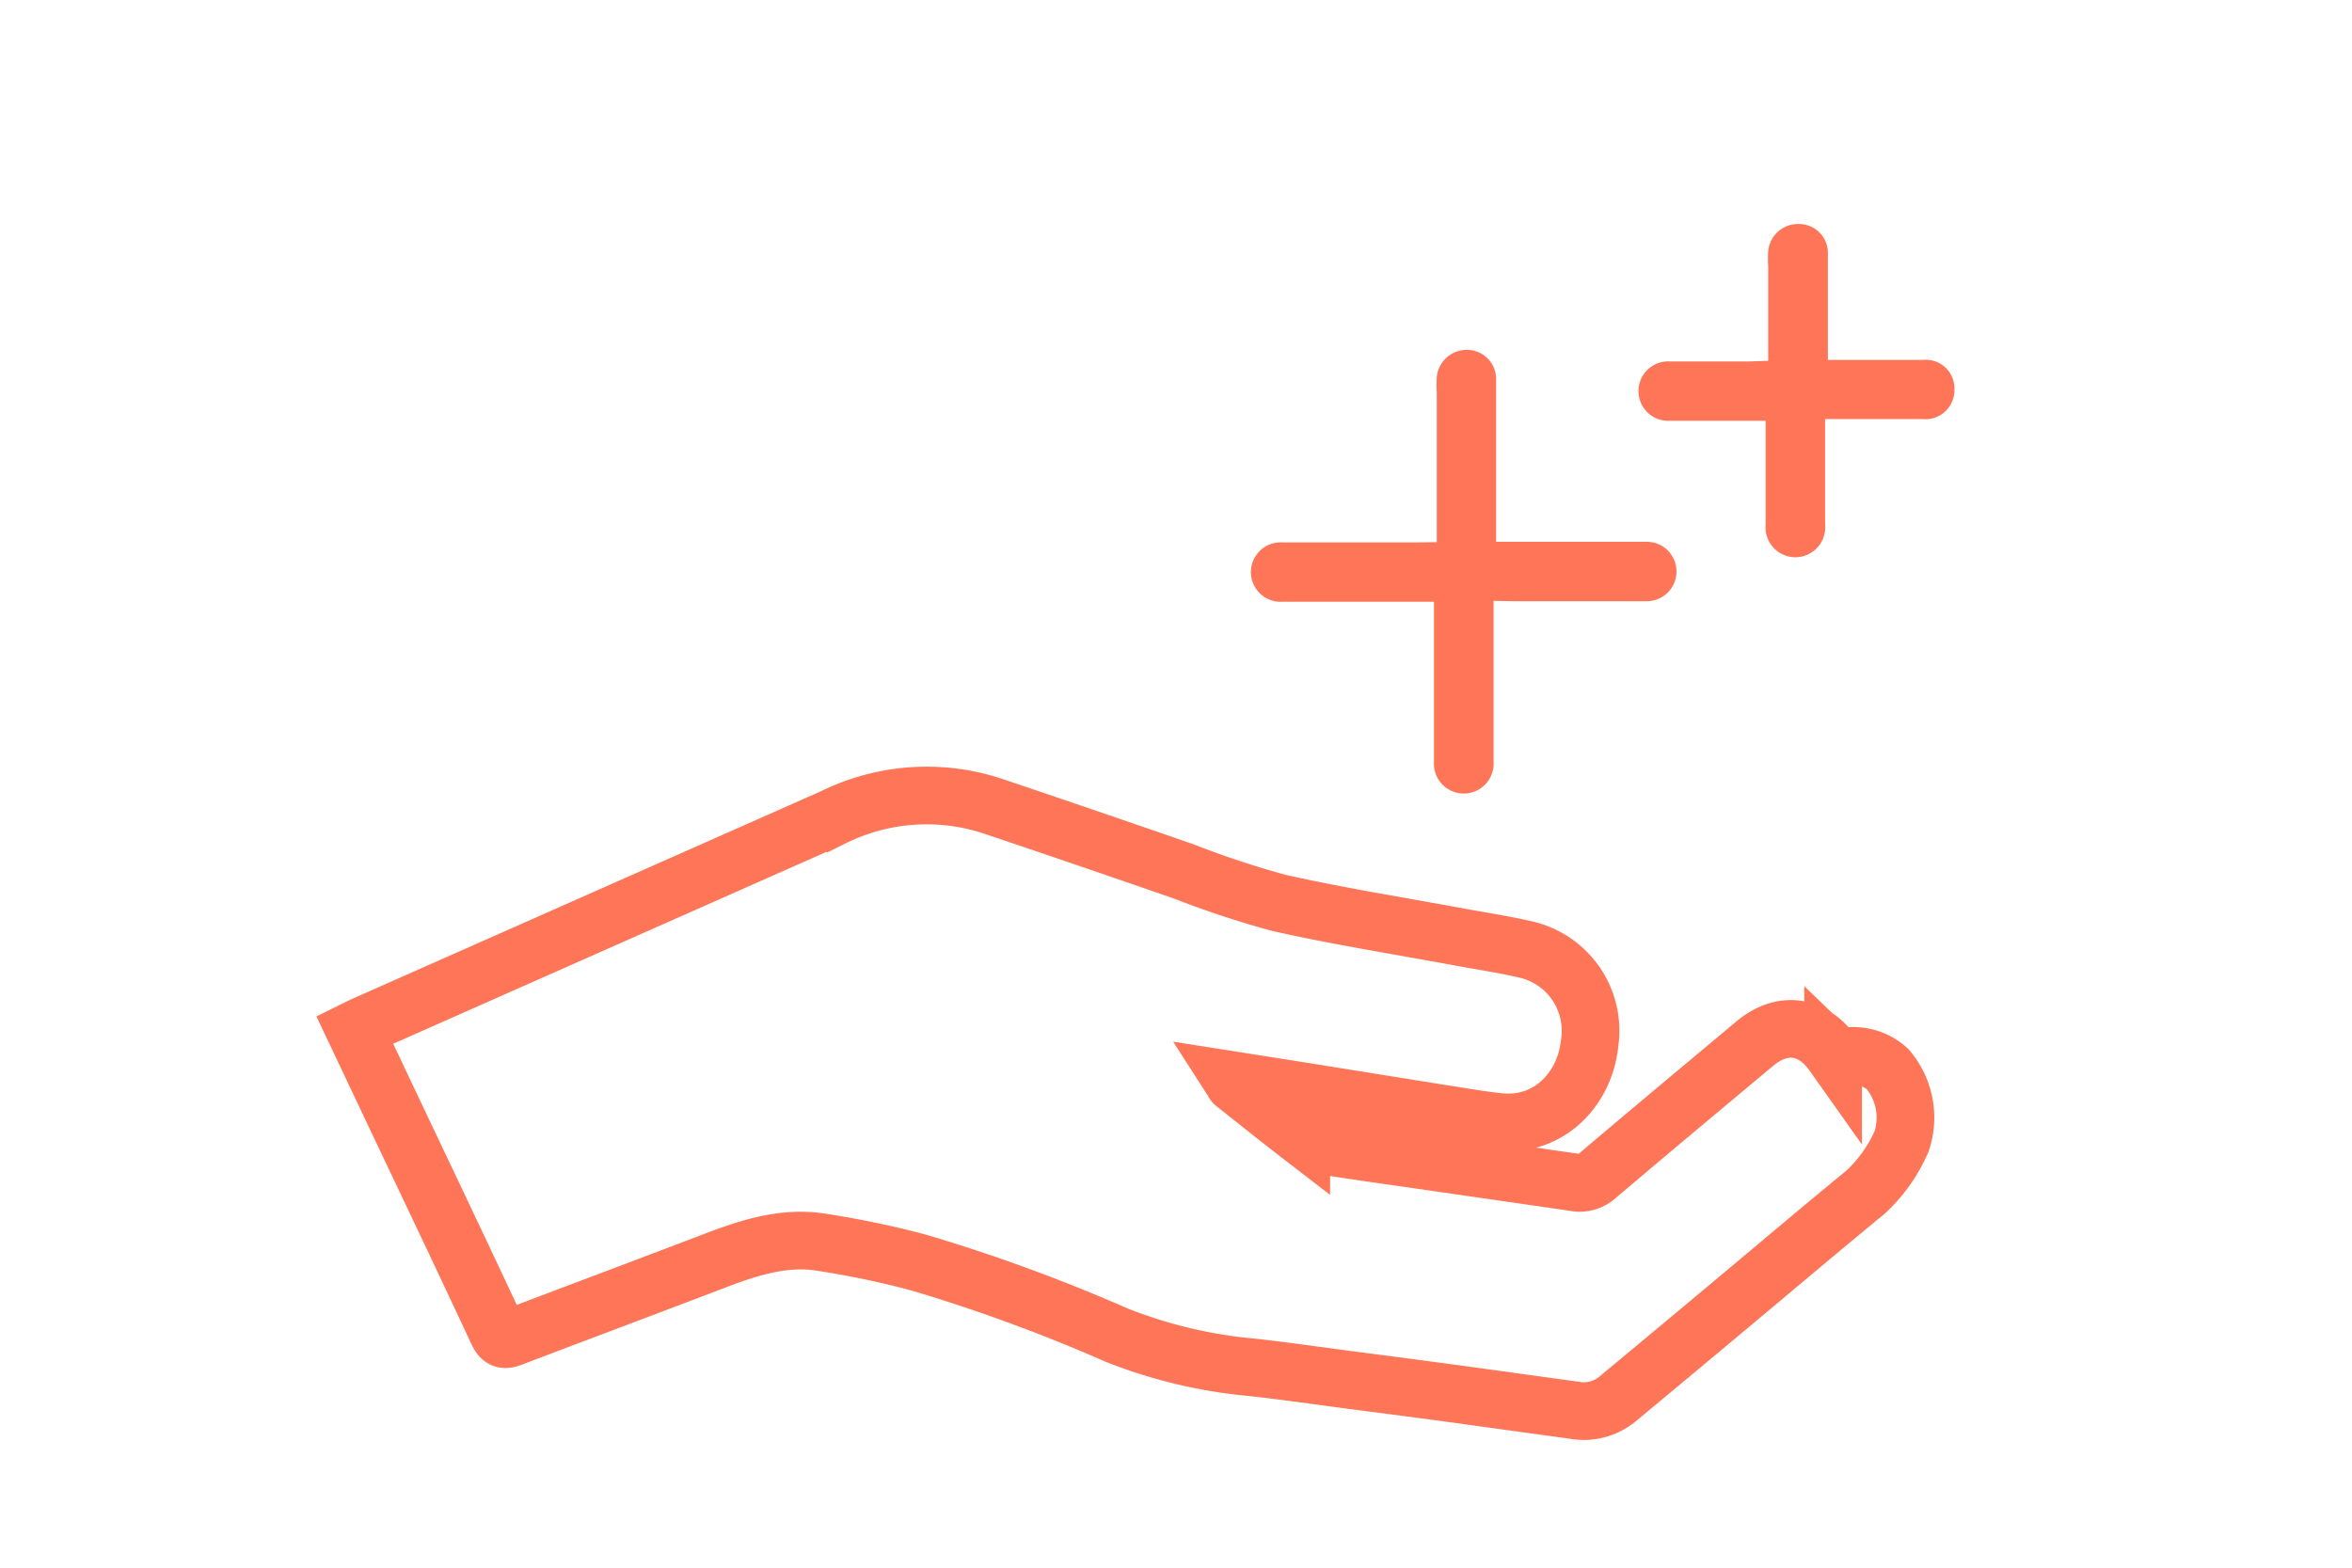
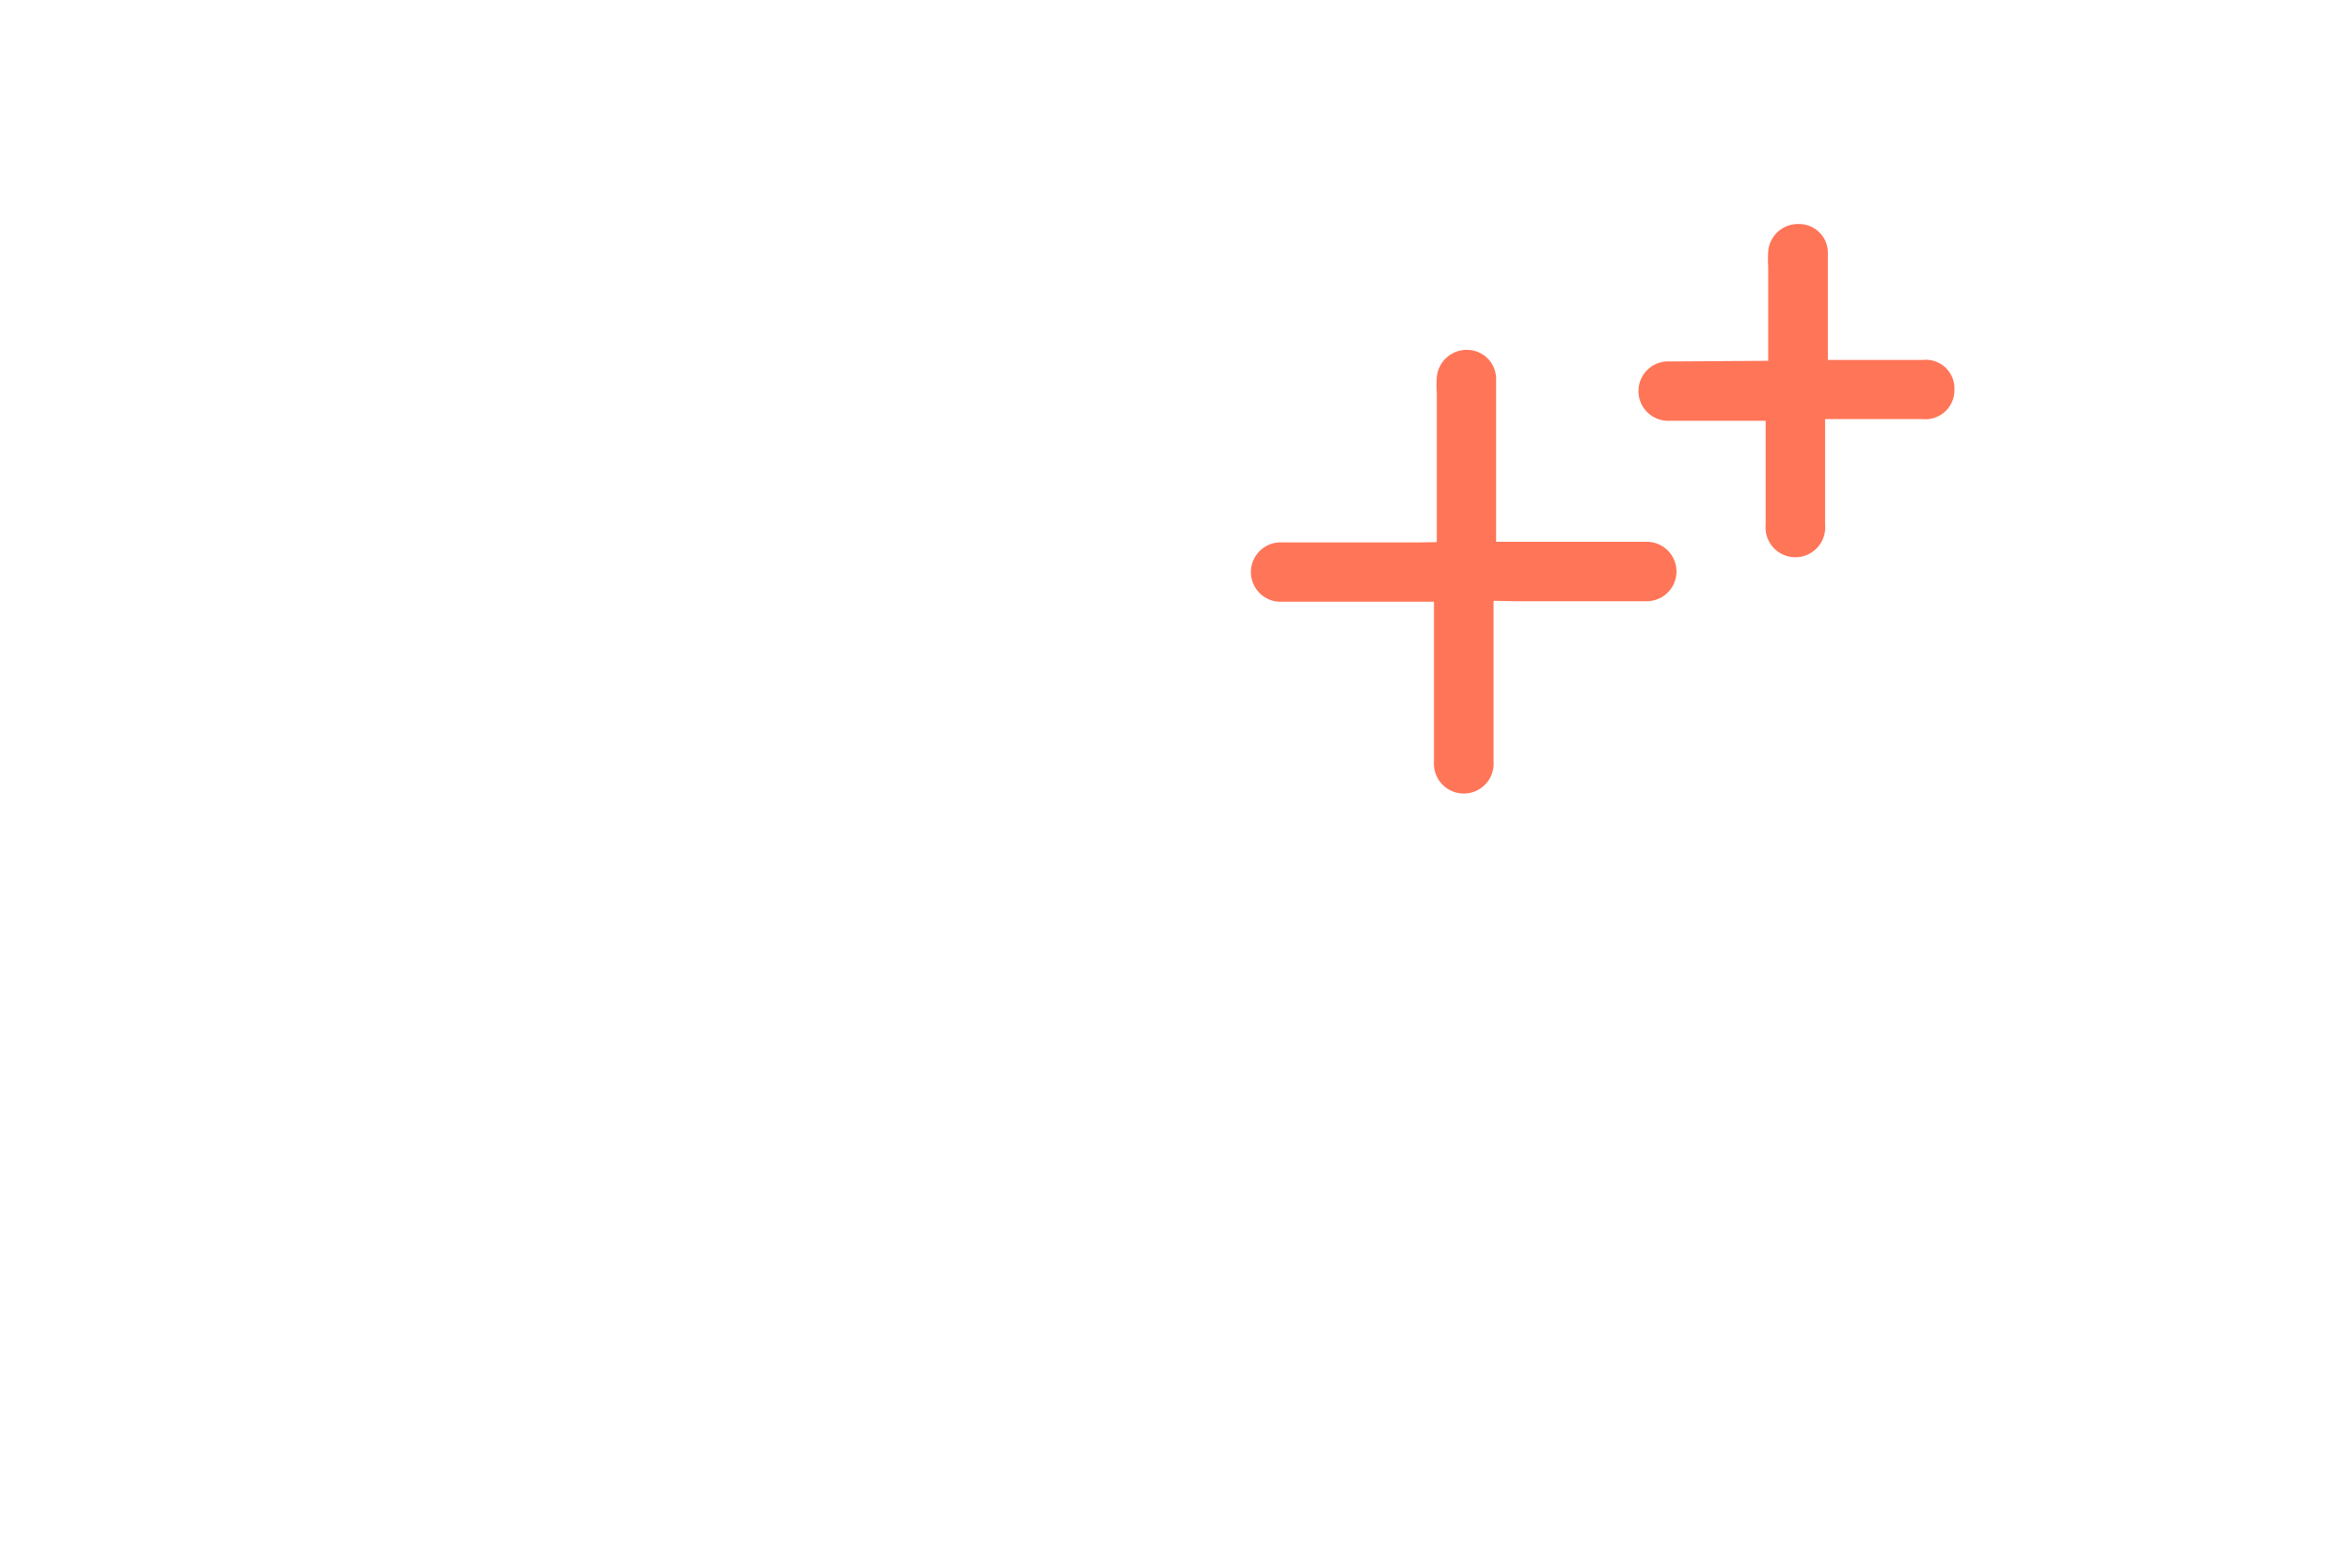
<svg xmlns="http://www.w3.org/2000/svg" viewBox="0 0 185.16 123.48">
  <defs>
    <style>.cls-1{fill:#ff7558;}.cls-2{fill:none;stroke:#ff7558;stroke-miterlimit:10;stroke-width:4.54px;}</style>
  </defs>
  <title>Value Orchestration</title>
  <g id="Value_Orchestration" data-name="Value Orchestration">
    <path class="cls-1" d="M117.58,47.31v2.48c0,3.39,0,6.79,0,10.19a2.35,2.35,0,1,1-4.69,0q0-7.44,0-14.87a2.24,2.24,0,0,1,2.48-2.45q7.13,0,14.27,0a2.34,2.34,0,1,1,0,4.68c-3.47,0-7,0-10.43,0Z" />
    <path class="cls-1" d="M113.11,42.69V41.22c0-3.44,0-6.87,0-10.31a9.62,9.62,0,0,1,0-1.2,2.36,2.36,0,0,1,2.44-2.16,2.29,2.29,0,0,1,2.23,2.35q0,7.55,0,15.1a2.2,2.2,0,0,1-2.42,2.38q-7.2,0-14.39,0a2.34,2.34,0,1,1,0-4.67c3.52,0,7,0,10.55,0Z" />
    <path class="cls-1" d="M143.68,33v2.48c0,3.4,0,2.45,0,5.84A2.35,2.35,0,1,1,139,41.3c0-4.95,0-5.56,0-10.51a2.22,2.22,0,0,1,2.47-2.45c4.76,0,5.17,0,9.92,0a2.25,2.25,0,0,1,2.47,2.33A2.28,2.28,0,0,1,151.36,33c-3.48,0-2.61,0-6.08,0Z" />
-     <path class="cls-1" d="M139.2,28.41V21a9.63,9.63,0,0,1,0-1.2,2.35,2.35,0,0,1,2.43-2.16A2.27,2.27,0,0,1,143.9,20c0,5,0,5.72,0,10.76a2.19,2.19,0,0,1-2.42,2.37c-4.79,0-5.24,0-10,0a2.34,2.34,0,1,1,0-4.67c3.51,0,2.68,0,6.2,0Z" />
-     <path class="cls-2" d="M149.71,89.85a12,12,0,0,1-2.82,4c-3.45,2.83-6.85,5.71-10.27,8.57q-4.65,3.89-9.31,7.76a4.17,4.17,0,0,1-3.4.86l-8.7-1.2c-2.95-.4-5.91-.79-8.86-1.17-2.57-.34-5.14-.71-7.72-1a38.17,38.17,0,0,1-10.74-2.55,132.61,132.61,0,0,0-15.65-5.73,72.68,72.68,0,0,0-7.6-1.58c-2.85-.45-5.54.39-8.18,1.39-5.39,2.06-10.79,4.08-16.18,6.13-.55.21-.81.18-1.1-.43-2.6-5.58-5.25-11.14-7.89-16.7l-3.37-7.12.65-.32,37-16.39a16.61,16.61,0,0,1,12.51-.92Q85.65,66,93.2,68.62a73.29,73.29,0,0,0,7.51,2.48c4.68,1.05,9.42,1.8,14.13,2.67,1.77.33,3.55.59,5.3,1a6.56,6.56,0,0,1,5,7.38c-.35,3.51-3.13,6.62-7.14,6.19-1.43-.15-2.84-.4-4.26-.62L102.39,85.9,97,85.05c.09.14.11.22.16.26,1.76,1.39,3.5,2.79,5.28,4.16a3.38,3.38,0,0,0,1.35.68c2.43.4,4.87.74,7.31,1.09l12.81,1.85a2,2,0,0,0,1.75-.43c4.14-3.52,8.32-7,12.48-10.48,2.16-1.81,4.54-1.49,6.17.81a.91.91,0,0,0,.72.25,4,4,0,0,1,3.57.94A5.91,5.91,0,0,1,149.71,89.85Z" />
+     <path class="cls-1" d="M139.2,28.41V21a9.63,9.63,0,0,1,0-1.2,2.35,2.35,0,0,1,2.43-2.16A2.27,2.27,0,0,1,143.9,20c0,5,0,5.72,0,10.76a2.19,2.19,0,0,1-2.42,2.37c-4.79,0-5.24,0-10,0a2.34,2.34,0,1,1,0-4.67Z" />
  </g>
</svg>